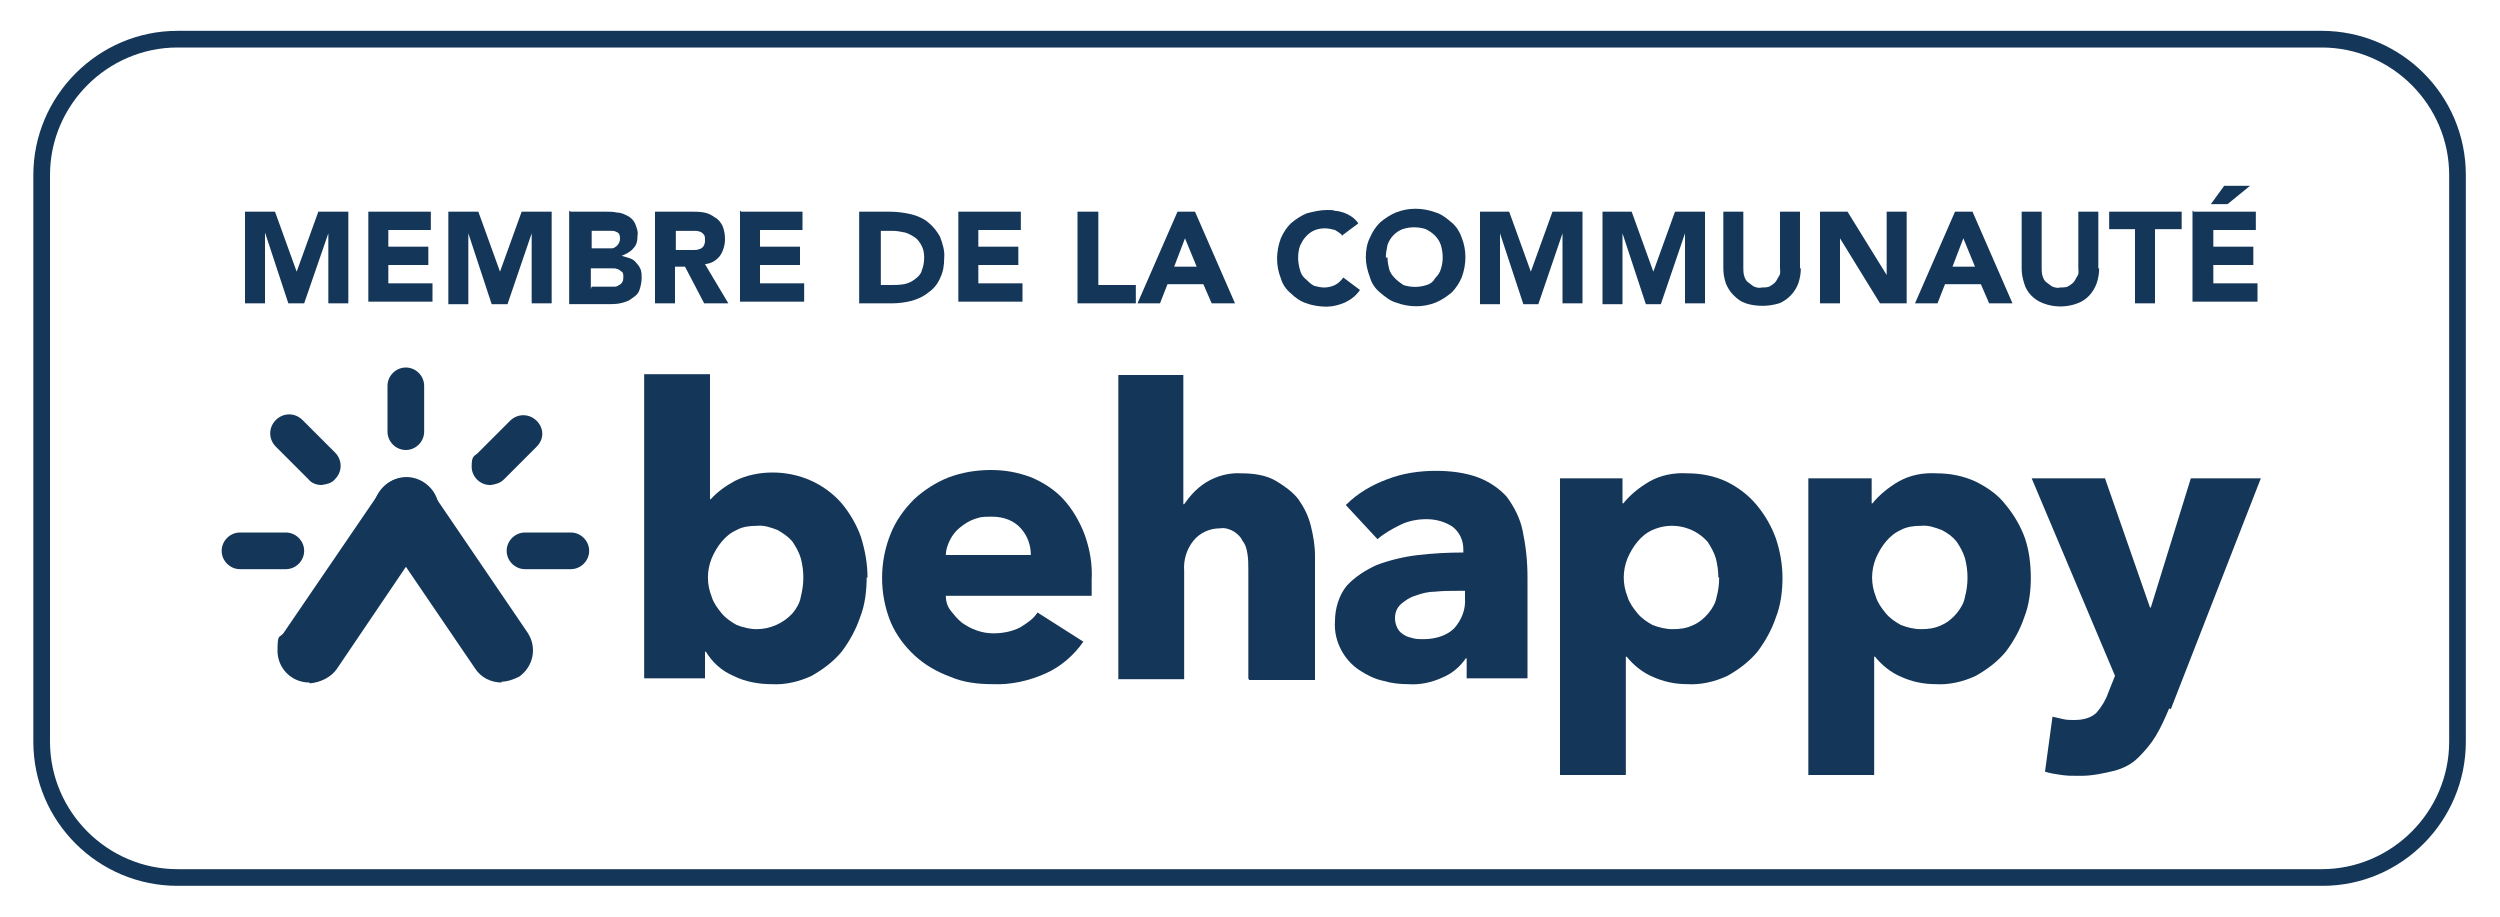
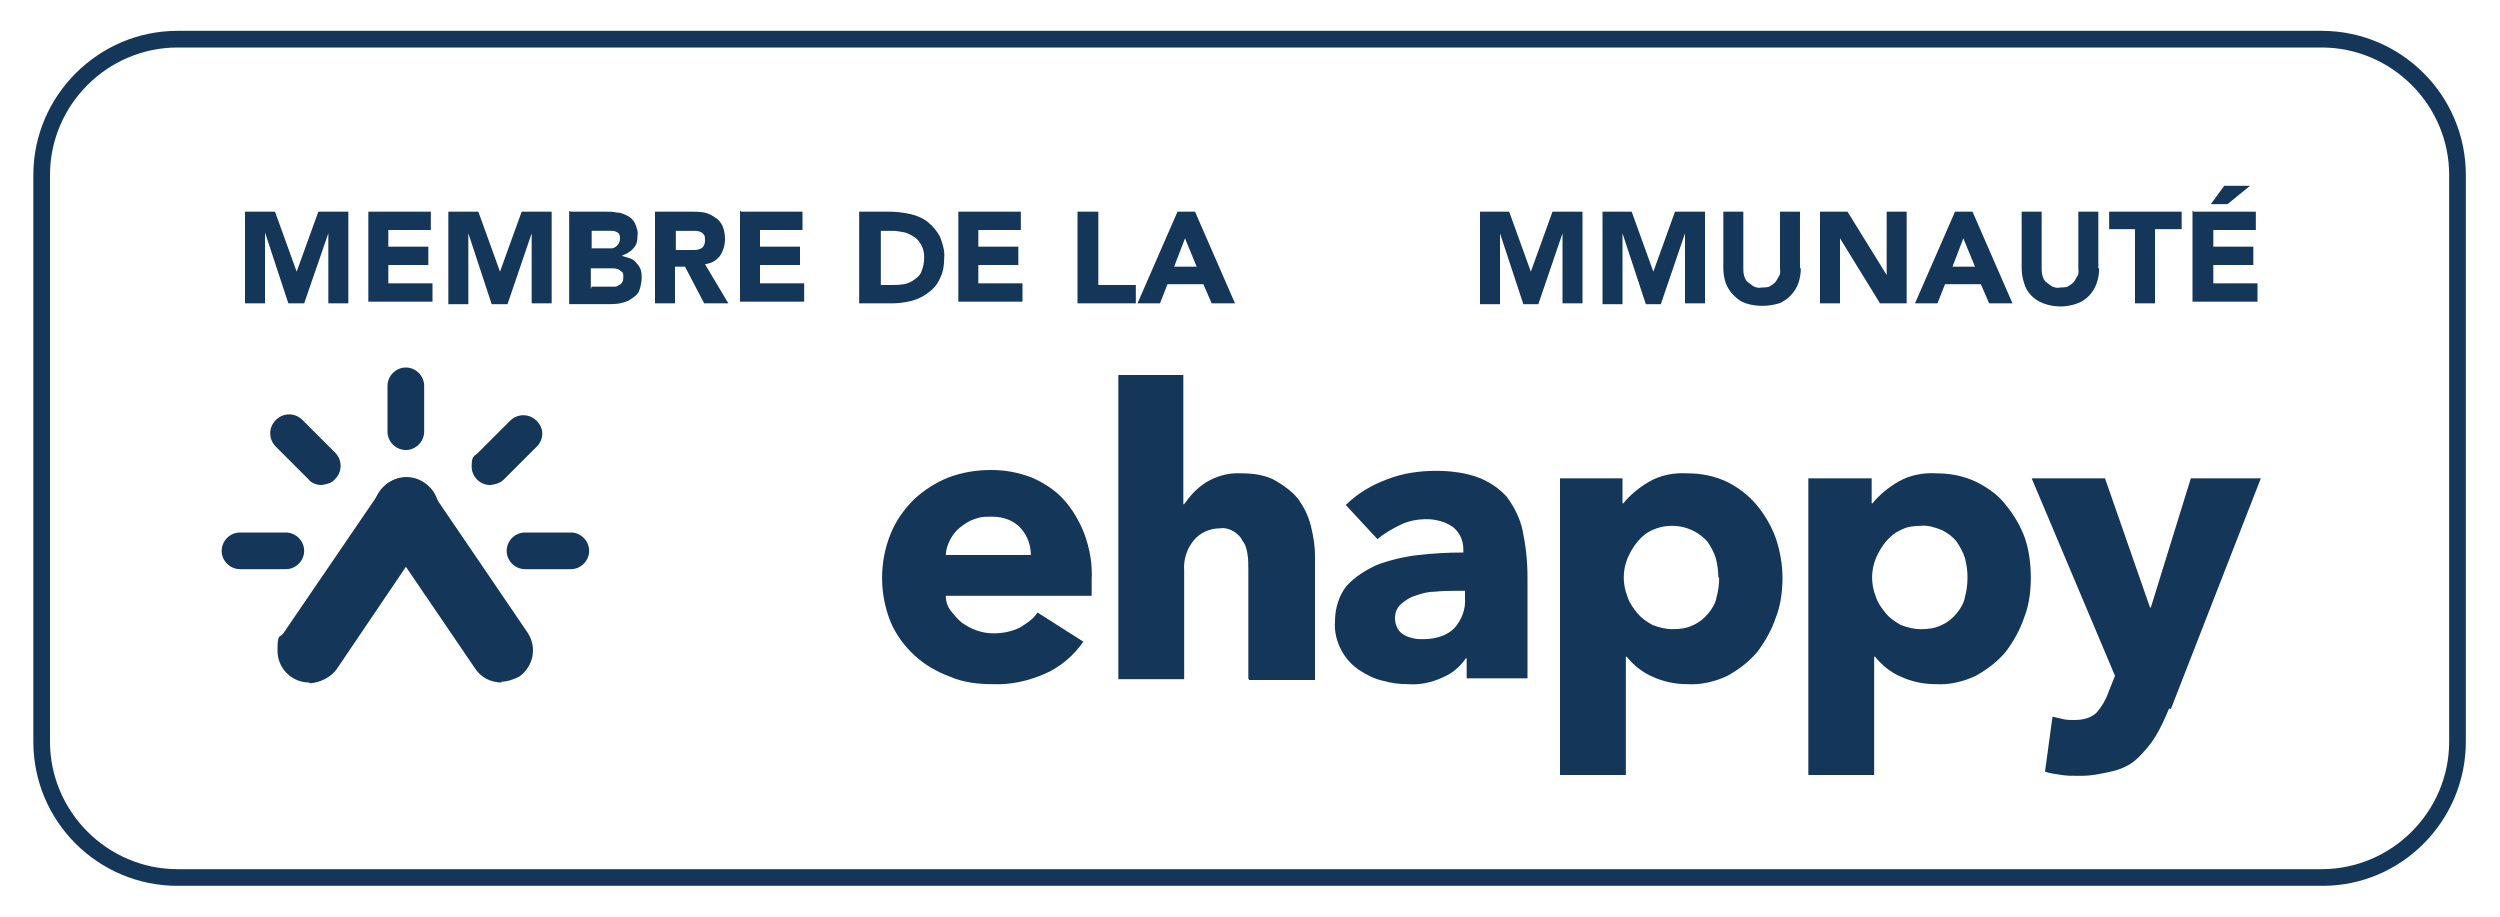
<svg xmlns="http://www.w3.org/2000/svg" id="Calque_2" version="1.1" viewBox="0 0 300 110">
  <defs>
    <style>
      .st0 {
        fill: #143659;
      }
    </style>
  </defs>
  <g id="Calque_1-2">
    <g id="Calque_2-2">
      <g id="Calque_1-21" data-name="Calque_1-2">
        <path class="st0" d="M29.4,25.4h3.6l2.6,7.2h0l2.6-7.2h3.6v11h-2.4v-8.4h0l-2.9,8.4h-1.9l-2.8-8.5h0v8.5h-2.4v-11h0Z" />
        <path class="st0" d="M44.2,25.4h7.5v2.2h-5.1v2h4.8v2.2h-4.8v2.2h5.3v2.2h-7.7v-10.9h0,0Z" />
        <path class="st0" d="M53.8,25.4h3.6l2.6,7.2h0l2.6-7.2h3.6v11h-2.4v-8.4h0l-2.9,8.5h-1.9l-2.8-8.5h0v8.5h-2.4v-11.1s0,0,0,0Z" />
        <path class="st0" d="M68.5,25.4h4.1c.5,0,1,0,1.4.1.5,0,.9.2,1.3.4s.7.5.9.9c.2.5.4,1,.3,1.5,0,.6-.1,1.1-.5,1.5-.3.4-.9.7-1.4.9h0c.3.1.7.2,1,.3s.6.3.8.6c.2.2.4.5.5.8s.1.7.1,1-.1,1-.3,1.5-.6.7-1,1-.9.4-1.3.5c-.5.1-1,.1-1.5.1h-4.6v-11.2h0ZM71,29.8h1.8c.2,0,.3,0,.6,0s.3-.1.5-.2c.3-.2.5-.6.5-.9,0-.2,0-.4-.1-.6s-.2-.2-.4-.3-.3-.1-.6-.1c-.2,0-.4,0-.6,0h-1.7v2.3h0ZM71,34.4h2.2c.2,0,.4,0,.6,0,.2,0,.3-.1.5-.2s.3-.2.4-.4c.1-.2.1-.4.1-.6s0-.5-.2-.6-.3-.3-.5-.3c-.2-.1-.4-.1-.7-.1-.2,0-.4,0-.7,0h-1.8v2.5h0Z" />
        <path class="st0" d="M78.6,25.4h4.3c.6,0,1,0,1.6.1.5.1.9.3,1.3.6.4.2.7.6.9,1,.2.5.3,1,.3,1.6,0,.7-.2,1.4-.6,2-.5.6-1,.9-1.8,1l2.8,4.7h-2.9l-2.3-4.4h-1.2v4.4h-2.4v-11.1h0ZM81.1,30h2.1c.2,0,.5,0,.7-.1.5-.1.7-.6.7-1s0-.5-.1-.7c-.1-.1-.2-.3-.5-.4s-.4-.1-.6-.1c-.2,0-.5,0-.7,0h-1.6v2.5h0Z" />
        <path class="st0" d="M88.9,25.4h7.4v2.2h-5.1v2h4.8v2.2h-4.8v2.2h5.3v2.2h-7.7v-10.9h.1,0Z" />
        <path class="st0" d="M103.1,25.4h3.6c.9,0,1.7.1,2.6.3.8.2,1.5.5,2.1,1s1,1,1.4,1.7c.3.8.6,1.7.5,2.6,0,.8-.1,1.6-.5,2.4-.3.7-.8,1.3-1.4,1.7-.6.5-1.3.8-2,1-.8.2-1.6.3-2.3.3h-4v-11.1h0ZM105.6,34.2h1.3c.5,0,1,0,1.6-.1.5-.1.9-.3,1.3-.6s.7-.6.8-1c.2-.5.3-1,.3-1.6s-.1-1-.3-1.4-.5-.8-.8-1-.8-.5-1.2-.6c-.5-.1-1-.2-1.5-.2h-1.4v6.5h0Z" />
        <path class="st0" d="M115,25.4h7.5v2.2h-5.1v2h4.8v2.2h-4.8v2.2h5.3v2.2h-7.7v-10.9h0,0Z" />
        <path class="st0" d="M129.4,25.4h2.4v8.8h4.5v2.2h-7v-11h0Z" />
        <path class="st0" d="M141.4,25.4h2l4.8,11h-2.8l-1-2.3h-4.3l-.9,2.3h-2.7s4.8-11,4.8-11ZM142.2,28.6l-1.3,3.4h2.7s-1.4-3.4-1.4-3.4Z" />
-         <path class="st0" d="M161.1,28.3c-.2-.3-.6-.5-.9-.7-.4-.1-.8-.2-1.2-.2-.9,0-1.7.3-2.3,1-.3.3-.5.7-.7,1.1-.3.9-.3,1.9,0,2.9.1.4.3.8.7,1.1.3.3.6.6,1,.8.4.1.8.2,1.2.2s.9-.1,1.3-.3c.4-.2.7-.5,1-.9l2,1.5c-.5.7-1,1.1-1.8,1.5-.7.3-1.5.5-2.2.5s-1.6-.1-2.4-.4c-.7-.2-1.4-.7-1.9-1.2-.6-.5-1-1.1-1.2-1.8-.6-1.5-.6-3.2,0-4.8.3-.7.7-1.3,1.2-1.8.6-.5,1.2-.9,1.9-1.2.8-.2,1.6-.4,2.4-.4s.7,0,1,.1c.3,0,.7.1,1,.2.3.1.7.3,1,.5s.6.5.8.8l-2,1.5h0Z" />
-         <path class="st0" d="M163.9,30.9c0-.8.1-1.6.5-2.4.3-.7.7-1.3,1.2-1.8.6-.5,1.2-.9,1.9-1.2,1.5-.6,3.2-.6,4.8,0,.7.2,1.3.7,1.9,1.2.6.5,1,1.2,1.2,1.8.6,1.5.6,3.2,0,4.8-.3.7-.7,1.3-1.2,1.8-.6.5-1.2.9-1.9,1.2-1.5.6-3.2.6-4.8,0-.7-.2-1.3-.7-1.9-1.2-.6-.5-1-1.1-1.2-1.8-.3-.8-.5-1.6-.5-2.4ZM166.5,30.9c0,.5.1,1,.2,1.4s.4.8.7,1.1c.3.3.7.6,1,.8.9.3,1.9.3,2.8,0,.4-.1.8-.4,1-.8.3-.3.6-.7.7-1.1.3-.9.3-1.9,0-2.9-.3-.9-1-1.5-1.8-1.9-.9-.3-1.9-.3-2.8,0-.8.3-1.5,1-1.8,1.9-.1.5-.2,1-.2,1.5h0Z" />
        <path class="st0" d="M177.5,25.4h3.6l2.6,7.2h0l2.6-7.2h3.6v11h-2.4v-8.4h0l-2.9,8.5h-1.8l-2.8-8.5h0v8.5h-2.4v-11.1s0,0,0,0Z" />
        <path class="st0" d="M192.2,25.4h3.6l2.6,7.2h0l2.6-7.2h3.6v11h-2.4v-8.4h0l-2.9,8.5h-1.8l-2.8-8.5h0v8.5h-2.4v-11.1s0,0,0,0Z" />
        <path class="st0" d="M216.1,32.2c0,.6-.1,1.2-.3,1.8-.4,1.1-1.3,2-2.3,2.4-.7.2-1.3.3-2,.3s-1.4-.1-2-.3c-.6-.2-1-.5-1.5-1-.4-.4-.7-.9-.9-1.4-.2-.6-.3-1.2-.3-1.8v-6.8h2.4v6.7c0,.3,0,.7.1,1,.1.3.2.6.5.8s.5.4.7.5c.3.1.6.2.9.1.3,0,.6,0,.9-.1.2-.1.5-.3.7-.5s.3-.5.5-.8.1-.6.1-1v-6.7h2.4v6.8c-.1,0,0,0,0,0Z" />
        <path class="st0" d="M218.4,25.4h3.3l4.7,7.6h0v-7.6h2.4v11h-3.2l-4.8-7.8h0v7.8h-2.4v-11s0,0,0,0Z" />
        <path class="st0" d="M234.7,25.4h2l4.8,11h-2.8l-1-2.3h-4.3l-.9,2.3h-2.7s4.8-11,4.8-11ZM235.6,28.6l-1.3,3.4h2.7s-1.4-3.4-1.4-3.4Z" />
        <path class="st0" d="M251.9,32.2c0,.6-.1,1.2-.3,1.8-.4,1.1-1.2,2-2.3,2.4-1.3.5-2.8.5-4.1,0-1.1-.4-2-1.3-2.3-2.4-.2-.6-.3-1.2-.3-1.8v-6.8h2.4v6.7c0,.3,0,.7.1,1s.2.6.5.8.5.4.7.5c.3.1.6.2.9.1.3,0,.6,0,.9-.1.2-.1.5-.3.7-.5s.3-.5.5-.8.1-.6.1-1v-6.7h2.4v6.8c-.1,0,0,0,0,0Z" />
        <path class="st0" d="M256.3,27.5h-3.2v-2.1h8.7v2.1h-3.2v8.9h-2.4v-8.9h0Z" />
        <path class="st0" d="M263.2,25.4h7.5v2.2h-5.1v2h4.8v2.2h-4.8v2.2h5.3v2.2h-7.8v-10.9h.1ZM266.8,22.3h3.2l-2.7,2.2h-2l1.6-2.2h0Z" />
-         <path class="st0" d="M104,69.3c0,1.6-.2,3.3-.8,4.8-.5,1.5-1.3,2.9-2.2,4.1-1,1.2-2.2,2.1-3.6,2.9-1.5.7-3.2,1.1-4.8,1-1.6,0-3.2-.3-4.6-1-1.4-.6-2.5-1.6-3.3-2.9h-.1v3.2h-7.3v-36.5h7.9v15h.1c.8-.9,1.8-1.6,2.9-2.2,1.4-.7,3-1,4.5-1,3.2,0,6.2,1.3,8.3,3.7,1,1.2,1.8,2.6,2.3,4,.5,1.6.8,3.2.8,4.9h0ZM96.4,69.3c0-.8-.1-1.5-.3-2.3-.2-.7-.6-1.4-1-2-.5-.6-1.1-1-1.8-1.4-.8-.3-1.6-.6-2.5-.5-.8,0-1.7.1-2.4.5-.7.3-1.3.8-1.8,1.4-.5.6-.9,1.3-1.2,2-.6,1.5-.6,3.1,0,4.6.2.7.7,1.4,1.2,2,.5.6,1.1,1,1.8,1.4.8.3,1.6.5,2.4.5,1.6,0,3.2-.7,4.3-1.9.5-.6.9-1.3,1-2,.2-.8.3-1.5.3-2.3h0Z" />
        <path class="st0" d="M131,69.6v1c0,.3,0,.6,0,.9h-17.5c0,.7.2,1.3.6,1.8s.8,1,1.3,1.4c1.1.8,2.4,1.3,3.8,1.3,1.1,0,2.2-.2,3.2-.7.8-.5,1.6-1,2.1-1.8l5.5,3.5c-1.1,1.6-2.7,3-4.5,3.8-2,.9-4.2,1.4-6.4,1.3-1.7,0-3.5-.2-5.1-.9-1.6-.6-3-1.4-4.2-2.5-1.2-1.1-2.2-2.4-2.9-4-1.4-3.4-1.4-7.3,0-10.7.6-1.5,1.6-2.9,2.8-4.1,1.2-1.1,2.6-2,4.1-2.6,1.6-.6,3.3-.9,5.1-.9s3.3.3,4.9.9c1.4.6,2.8,1.5,3.8,2.6,1.1,1.2,1.9,2.6,2.5,4.1.7,1.9,1,3.7.9,5.6h0ZM123.7,66.6c0-1.2-.4-2.3-1.2-3.2-.8-.9-2-1.4-3.5-1.4s-1.4.1-2.1.3c-.6.2-1.2.6-1.7,1-.5.4-.9.9-1.2,1.5-.3.6-.5,1.2-.5,1.8h10.1Z" />
        <path class="st0" d="M149.8,81.4v-13c0-.7,0-1.3-.1-1.9-.1-.6-.2-1.1-.6-1.6-.2-.5-.7-.9-1-1.1-.5-.3-1.1-.5-1.7-.4-1.2,0-2.4.5-3.2,1.5-.8,1-1.2,2.3-1.1,3.6v13h-7.9v-36.5h7.8v15.5h.1c.7-1,1.5-1.9,2.6-2.6,1.3-.8,2.8-1.2,4.3-1.1,1.4,0,2.9.2,4.1.9,1,.6,2,1.3,2.7,2.2.7,1,1.2,2,1.5,3.2s.5,2.4.5,3.6v14.9h-7.9s0,0,0,0Z" />
        <path class="st0" d="M161.5,60.6c1.4-1.4,3.1-2.4,5-3.1,1.8-.7,3.8-1,5.8-1,1.7,0,3.5.2,5.1.8,1.3.5,2.5,1.3,3.4,2.3.9,1.2,1.6,2.6,1.9,4,.4,1.9.6,3.7.6,5.7v12.1h-7.3v-2.4h-.1c-.7,1-1.6,1.8-2.8,2.3-1.3.6-2.7.9-4.1.8-1,0-2-.1-3-.4-1-.2-2-.7-2.9-1.3-.9-.6-1.6-1.4-2.1-2.3-.6-1.1-.9-2.3-.8-3.6,0-1.5.5-3.1,1.4-4.2,1-1.1,2.3-1.9,3.6-2.5,1.6-.6,3.3-1,5-1.2,1.8-.2,3.5-.3,5.4-.3v-.4c0-1-.4-2-1.3-2.7-.9-.6-2-.9-3.1-.9s-2.2.2-3.2.7-1.9,1-2.7,1.7l-3.9-4.2h0ZM175.9,70.9h-1c-.9,0-1.7,0-2.7.1-.8,0-1.6.2-2.4.5-.7.2-1.2.6-1.7,1-.5.5-.7,1-.7,1.7,0,.4.1.8.3,1.2s.5.6.8.8c.3.2.7.3,1.1.4.4.1.8.1,1.2.1,1.6,0,2.9-.5,3.7-1.3.9-1,1.4-2.3,1.3-3.6v-.9h.1,0Z" />
        <path class="st0" d="M213.9,69.3c0,1.6-.2,3.3-.8,4.8-.5,1.5-1.3,2.9-2.2,4.1-1,1.2-2.2,2.1-3.6,2.9-1.5.7-3.2,1.1-4.8,1-1.5,0-2.9-.3-4.2-.9-1.2-.5-2.3-1.4-3.1-2.4h-.1v14.2h-7.9v-35.6h7.5v3h.1c.8-1,1.9-1.9,3.1-2.6,1.4-.8,3-1.1,4.6-1,1.6,0,3.2.3,4.7,1,1.4.7,2.6,1.6,3.6,2.8,1,1.2,1.8,2.6,2.3,4,.5,1.5.8,3.1.8,4.8h0ZM206.2,69.3c0-.8-.1-1.5-.3-2.3-.2-.7-.6-1.4-1-2-1.7-1.9-4.4-2.4-6.6-1.4-.7.3-1.3.8-1.8,1.4-.5.6-.9,1.3-1.2,2-.6,1.5-.6,3.1,0,4.6.2.7.7,1.4,1.2,2,.5.6,1.1,1,1.8,1.4.8.3,1.6.5,2.4.5.9,0,1.7-.1,2.5-.5.7-.3,1.3-.8,1.8-1.4.5-.6.9-1.3,1-2,.2-.7.3-1.5.3-2.3h0Z" />
        <path class="st0" d="M243.7,69.3c0,1.6-.2,3.3-.8,4.8-.5,1.5-1.3,2.9-2.2,4.1-1,1.2-2.2,2.1-3.6,2.9-1.5.7-3.2,1.1-4.8,1-1.5,0-2.9-.3-4.2-.9-1.2-.5-2.3-1.4-3.1-2.4h-.1v14.2h-7.9v-35.6h7.6v3h.1c.8-1,1.9-1.9,3.1-2.6,1.4-.8,3-1.1,4.6-1,1.6,0,3.2.3,4.7,1,1.4.7,2.7,1.6,3.6,2.8,1,1.2,1.8,2.6,2.3,4,.5,1.5.7,3.1.7,4.8h0ZM236.1,69.3c0-.8-.1-1.5-.3-2.3-.2-.7-.6-1.4-1-2-.5-.6-1-1-1.8-1.4-.8-.3-1.6-.6-2.5-.5-.8,0-1.7.1-2.4.5-.7.3-1.3.8-1.8,1.4-.5.6-.9,1.3-1.2,2-.6,1.5-.6,3.1,0,4.6.2.7.7,1.4,1.2,2,.5.6,1.1,1,1.8,1.4.8.3,1.6.5,2.4.5.9,0,1.7-.1,2.5-.5.7-.3,1.3-.8,1.8-1.4.5-.6.9-1.3,1-2,.2-.7.3-1.5.3-2.3h0Z" />
        <path class="st0" d="M260.3,85c-.5,1.2-1,2.3-1.6,3.3-.6,1-1.3,1.8-2.1,2.6s-1.8,1.3-2.9,1.6c-1.3.3-2.6.6-4,.6s-1.5,0-2.3-.1c-.7-.1-1.4-.2-2-.4l.9-6.6c.4.1.9.2,1.3.3.4.1.9.1,1.3.1,1.2,0,2.1-.3,2.7-.9.6-.7,1.1-1.5,1.4-2.4l.8-2-10-23.7h8.8l5.4,15.5h.1l4.8-15.5h8.4l-10.8,27.7h0Z" />
        <path class="st0" d="M60.2,81.9c-1.3,0-2.5-.6-3.2-1.7l-11.5-16.9c-1.2-1.8-.7-4.1,1-5.3s4.1-.7,5.3,1l11.5,16.9c1.2,1.8.7,4.1-1,5.3-.6.3-1.4.6-2.1.6h0Z" />
        <path class="st0" d="M37.1,81.9c-2.1,0-3.8-1.7-3.8-3.8s.2-1.5.7-2.1l11.6-17c1.2-1.8,3.5-2.3,5.3-1.1,1.8,1.2,2.3,3.5,1.1,5.3,0,0,0,.1-.1.1l-11.5,17c-.7,1-2,1.6-3.2,1.7h0Z" />
        <path class="st0" d="M48.7,54c-1.2,0-2.2-1-2.2-2.2h0v-5.5c0-1.2,1-2.2,2.2-2.2s2.2,1,2.2,2.2h0v5.5c0,1.2-1,2.2-2.2,2.2h0Z" />
        <path class="st0" d="M58.8,58.2c-1.2,0-2.2-1-2.2-2.2s.2-1.2.7-1.6l3.9-3.9c.9-.9,2.3-.9,3.2,0s.9,2.2,0,3.1l-3.9,3.9c-.5.5-1,.6-1.6.7h0Z" />
        <path class="st0" d="M68.5,68.3h-5.5c-1.2,0-2.2-1-2.2-2.2s1-2.2,2.2-2.2h5.5c1.2,0,2.2,1,2.2,2.2s-1,2.2-2.2,2.2Z" />
        <path class="st0" d="M34.3,68.3h-5.5c-1.2,0-2.2-1-2.2-2.2s1-2.2,2.2-2.2h5.5c1.2,0,2.2,1,2.2,2.2s-1,2.2-2.2,2.2Z" />
        <path class="st0" d="M38.6,58.2c-.6,0-1.2-.2-1.6-.7l-3.9-3.9c-.9-.9-.9-2.3,0-3.2s2.3-.9,3.2,0h0l3.9,3.9c.9.9.9,2.3,0,3.2-.4.5-1,.6-1.6.7Z" />
        <path class="st0" d="M278.7,106.3H21.3c-9.5,0-17.3-7.7-17.3-17.3V21C4,11.5,11.8,3.7,21.3,3.7h257.3c9.5,0,17.3,7.7,17.3,17.3v68c0,9.5-7.7,17.3-17.2,17.3ZM21.3,5.7c-8.4,0-15.3,6.9-15.3,15.3v68c0,8.4,6.9,15.3,15.3,15.3h257.3c8.4,0,15.3-6.9,15.3-15.3V21c0-8.4-6.9-15.3-15.3-15.3,0,0-257.3,0-257.3,0Z" />
      </g>
    </g>
  </g>
</svg>